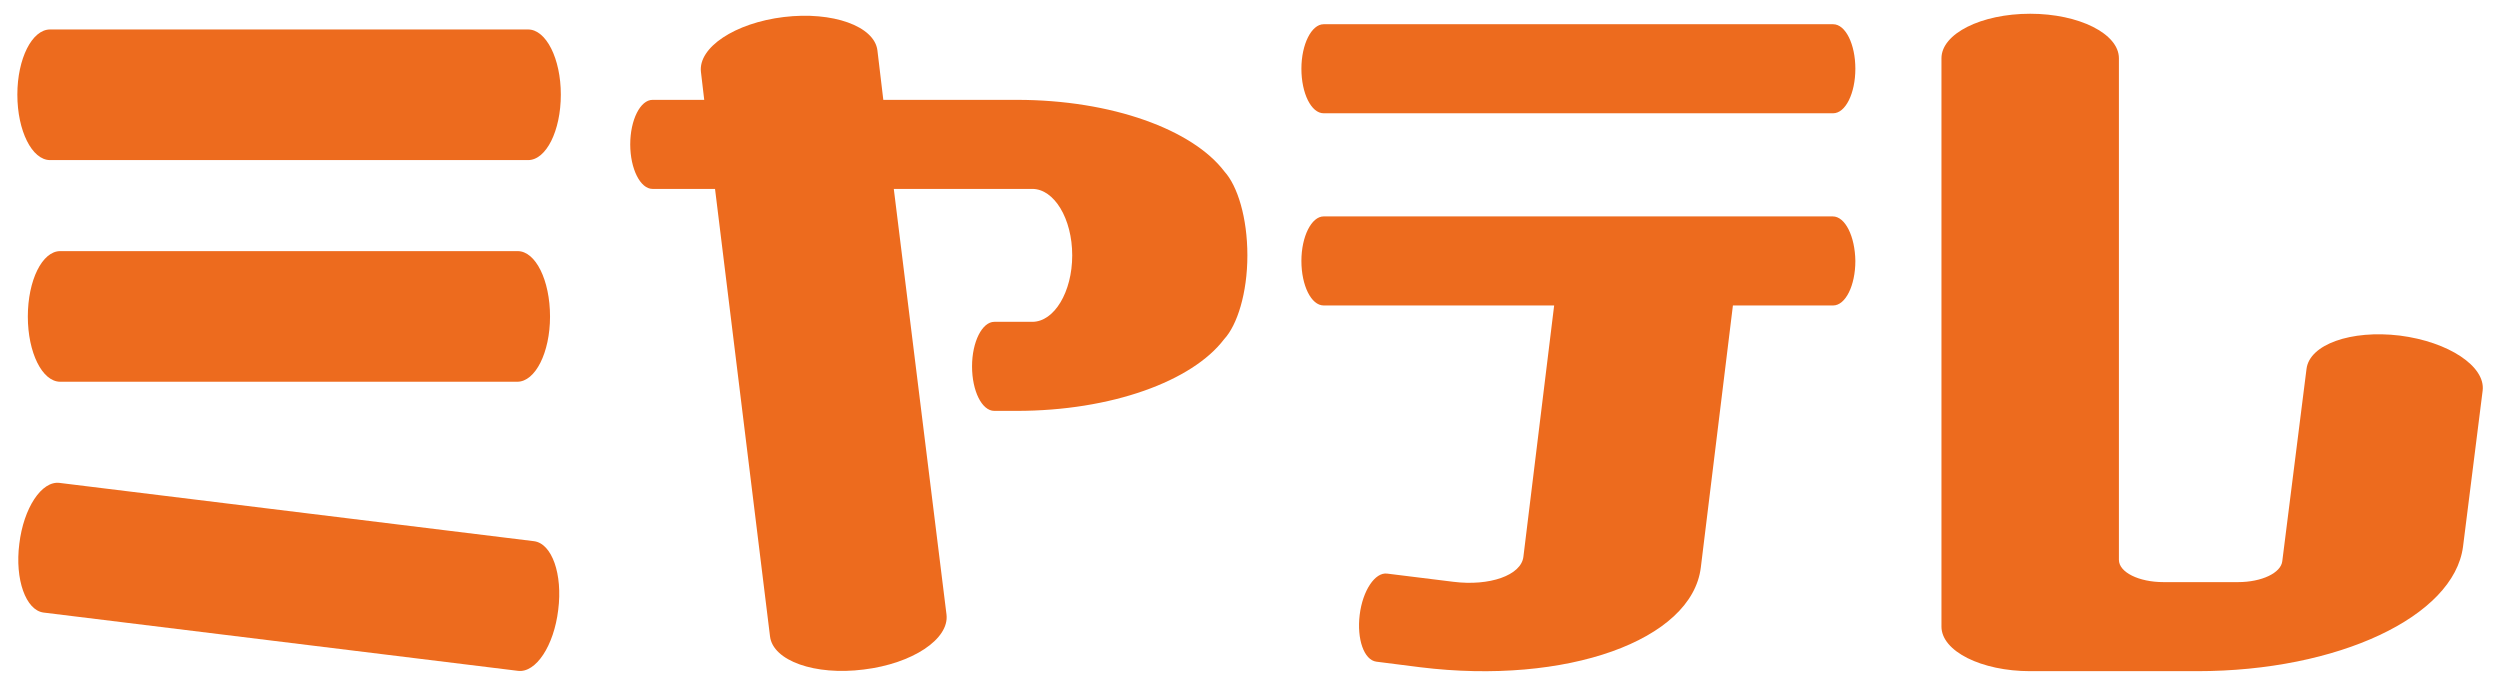
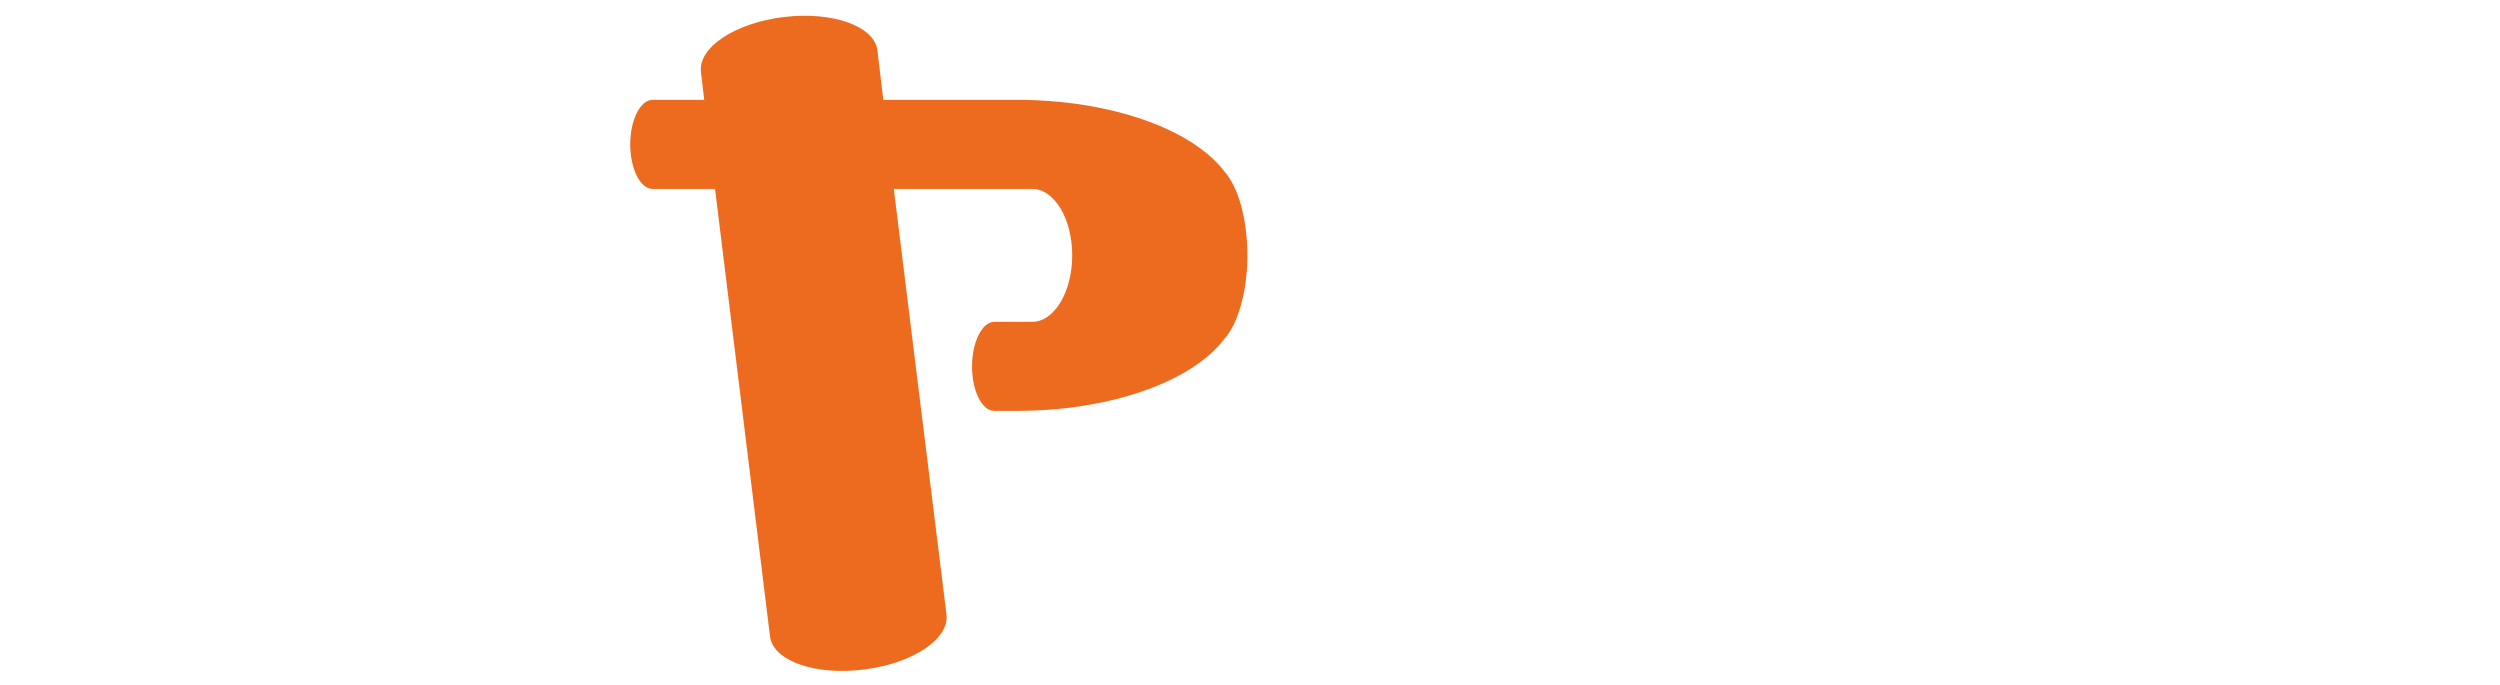
<svg xmlns="http://www.w3.org/2000/svg" version="1.1" id="レイヤー_1" x="0px" y="0px" viewBox="0 0 763.6 209.2" style="enable-background:new 0 0 763.6 209.2;" xml:space="preserve">
  <style type="text/css">
	.st0{fill:#ED6B1E;}
</style>
  <g>
    <g>
-       <path class="st0" d="M404.3,34.6h155.6c3.8,0,6.8-6.1,6.8-13.6c0-7.5-3-13.6-6.8-13.6H404.3c-3.7,0-6.8,6.1-6.8,13.6    C397.5,28.5,400.5,34.6,404.3,34.6 M559.8,66.1H404.3c-3.7,0-6.8,6.1-6.8,13.6c0,7.5,3,13.6,6.8,13.6h70.4l-9.4,76.8    c-0.7,5.6-10.3,9-21.4,7.6l-20.2-2.5c-3.7-0.5-7.5,5.2-8.4,12.6c-0.9,7.4,1.3,13.8,5.1,14.3l13.4,1.7c44.6,5.5,83-8.2,85.7-30.5    l9.8-80h30.6c3.8,0,6.8-6.1,6.8-13.6C566.6,72.2,563.6,66.1,559.8,66.1" />
-       <path class="st0" d="M733,102.5c-14.9-1.8-27.6,2.7-28.5,10.2l-7.4,58.7c-0.4,3.6-6.3,6.4-13.5,6.4h-22.8c-7.5,0-13.6-3-13.6-6.8    V17.8c0-7.5-12.2-13.6-27.1-13.6c-15,0-27.1,6.1-27.1,13.6v173.6c0,7.5,12.2,13.6,27.1,13.6h51c43.1,0,78.4-16.7,81.2-38l6-47.7    C759.2,111.9,747.9,104.4,733,102.5" />
-       <path class="st0" d="M15.3,48.9h146c5.5,0,10-8.9,10-20c0-11-4.5-19.9-10-19.9h-146c-5.5,0-10,8.9-10,19.9    C5.3,40,9.8,48.9,15.3,48.9 M163.1,165.3L18.2,147.5c-5.5-0.7-11,7.7-12.3,18.6c-1.4,10.9,2,20.3,7.4,21l144.9,17.8    c5.5,0.7,11-7.7,12.3-18.6C171.9,175.4,168.6,166,163.1,165.3 M158.1,76.7H18.4c-5.5,0-9.9,8.9-9.9,20c0,11,4.4,19.9,9.9,19.9    h139.6c5.5,0,10-8.9,10-19.9C168,85.6,163.6,76.7,158.1,76.7" />
      <path class="st0" d="M374,52.4c-9.7-12.8-34.4-21.9-63.4-21.9h-40.8l-1.8-15.1c-0.9-7.4-13.7-12-28.6-10.2    c-14.9,1.8-26.2,9.3-25.3,16.8l1,8.5h-15.8c-3.7,0-6.8,6.1-6.8,13.6c0,7.5,3.1,13.6,6.8,13.6h19.1l16.8,136.7    c0.9,7.4,13.7,12,28.6,10.1c14.9-1.8,26.2-9.3,25.3-16.8L273,57.7h37.5h4.8c6.7,0,12.2,9.1,12.2,20.3c0,11.2-5.5,20.3-12.2,20.3    h-11.6c-3.7,0-6.8,6.1-6.8,13.6c0,7.5,3,13.6,6.8,13.6h6.8c29,0,53.7-9.1,63.4-21.9c4-4.3,7.1-14.1,7.1-25.6S378,56.8,374,52.4" />
    </g>
  </g>
</svg>